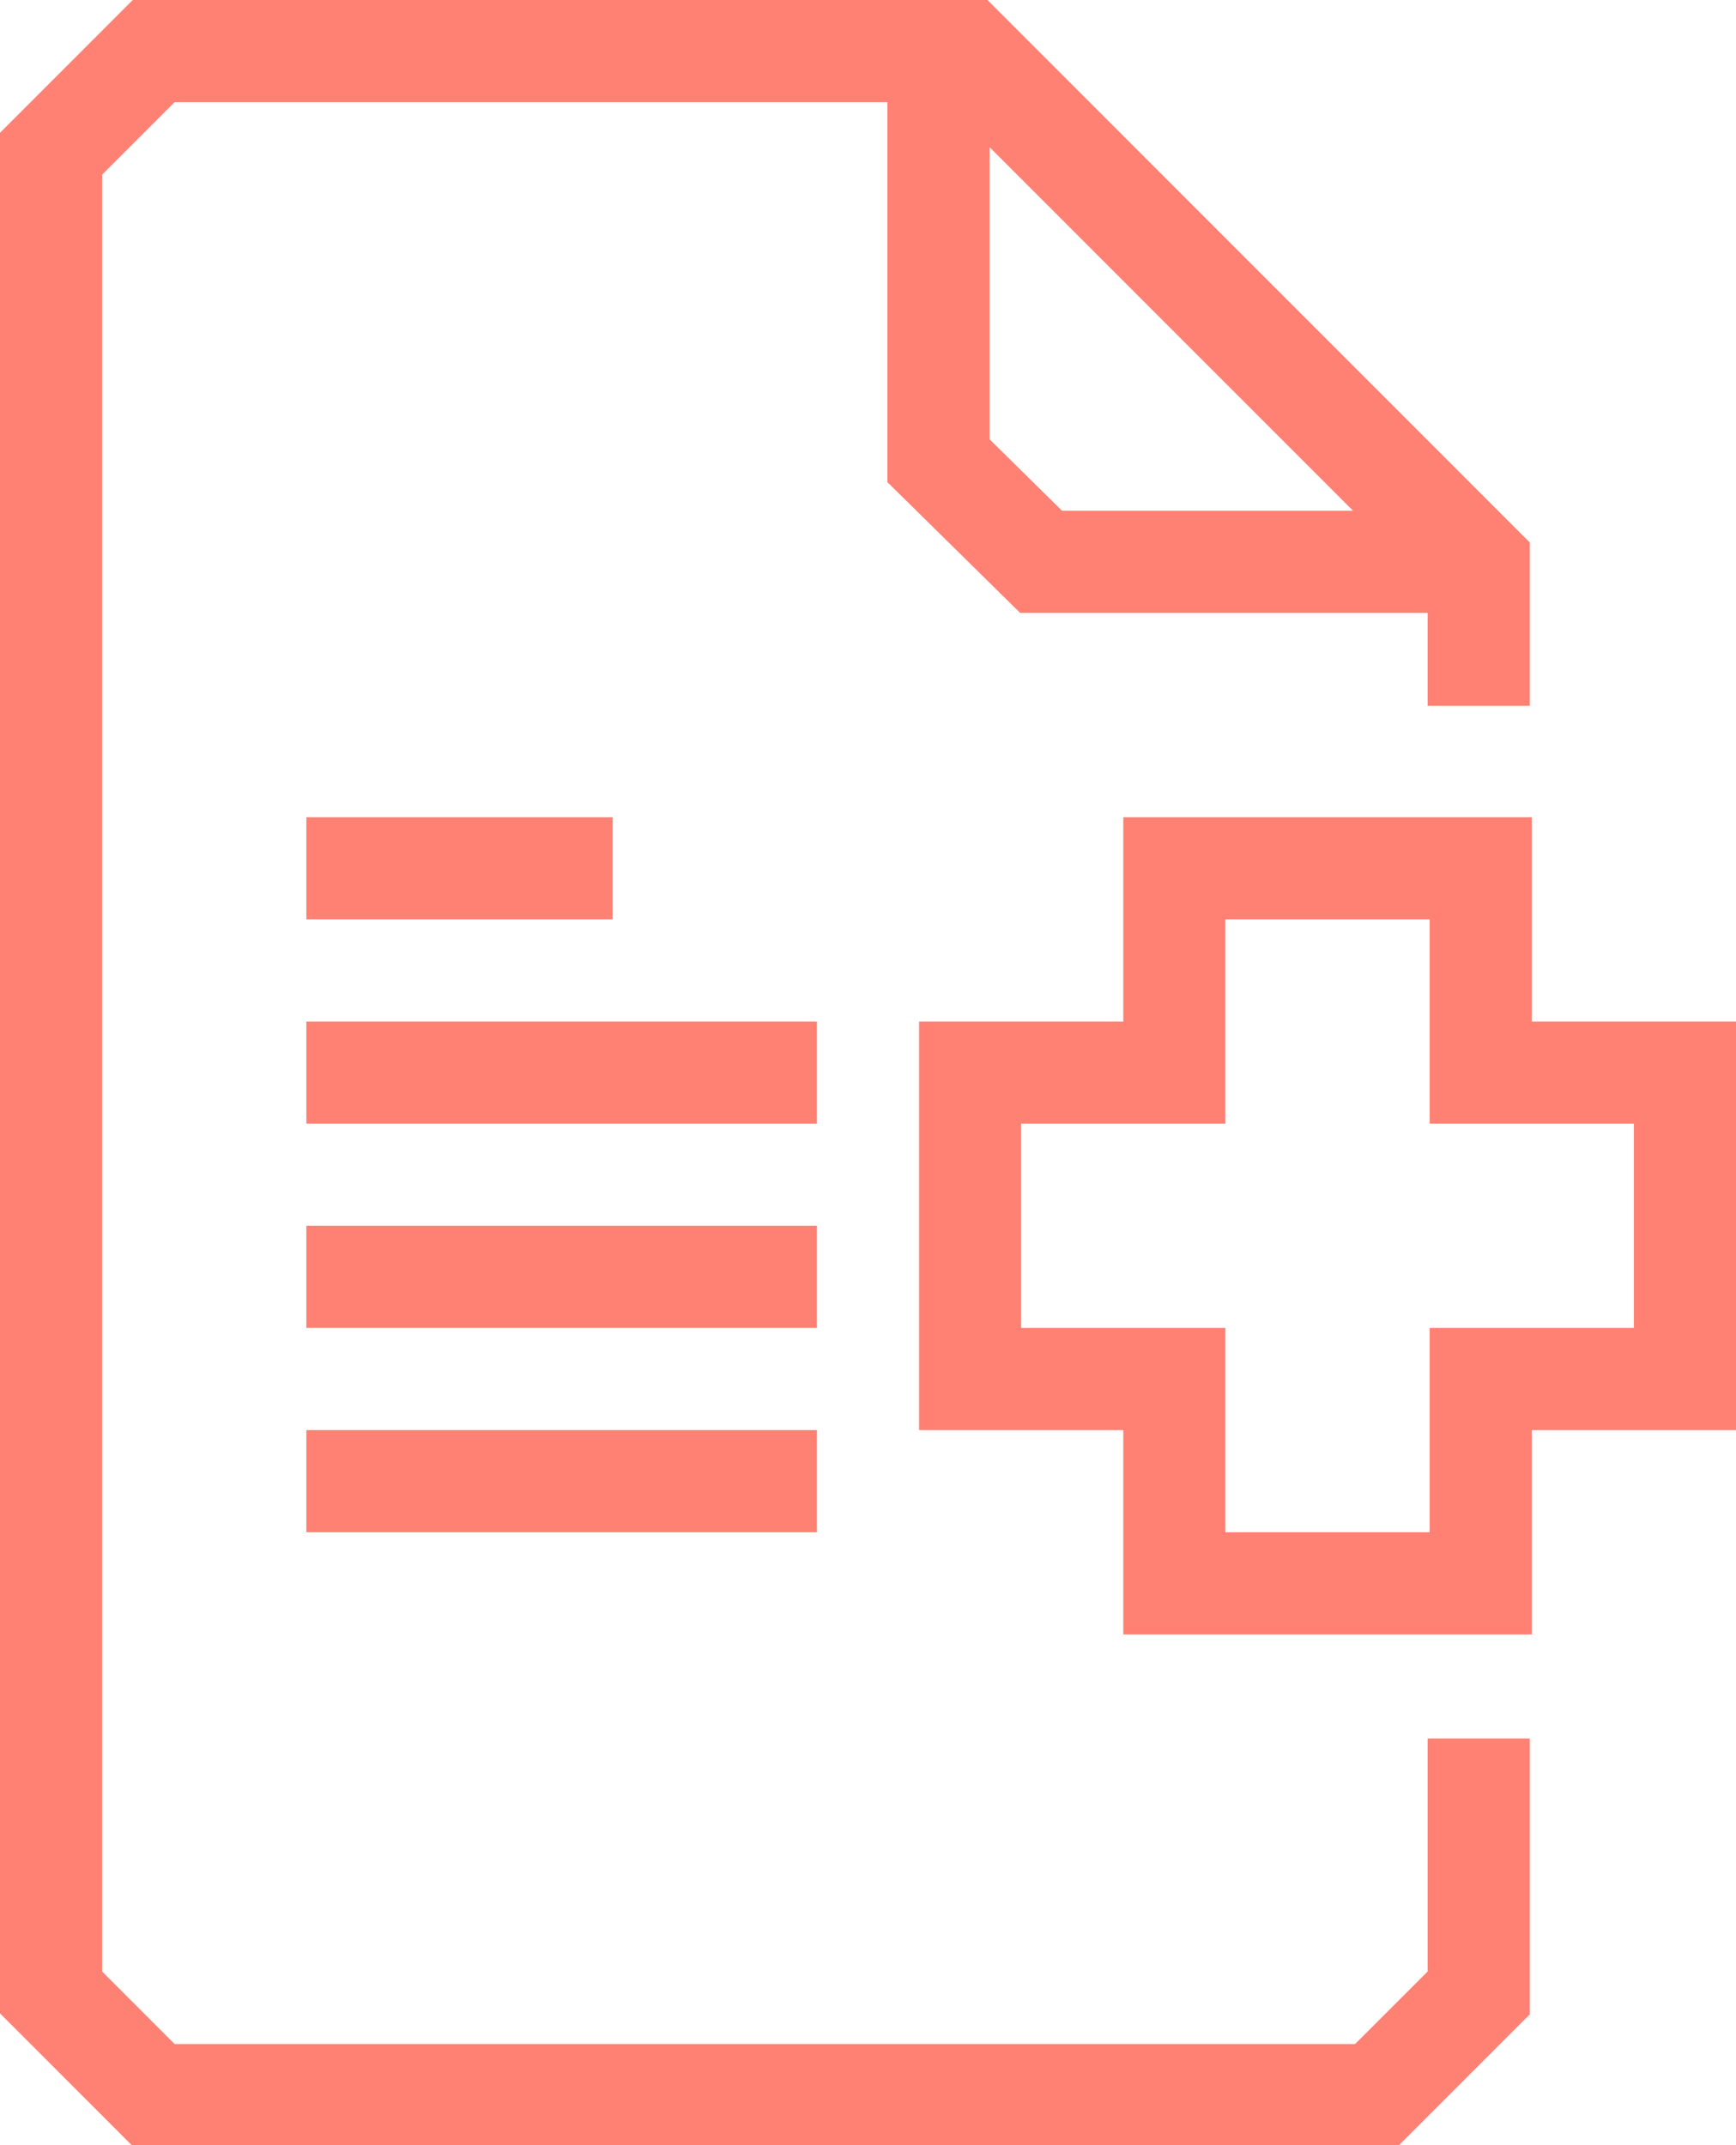
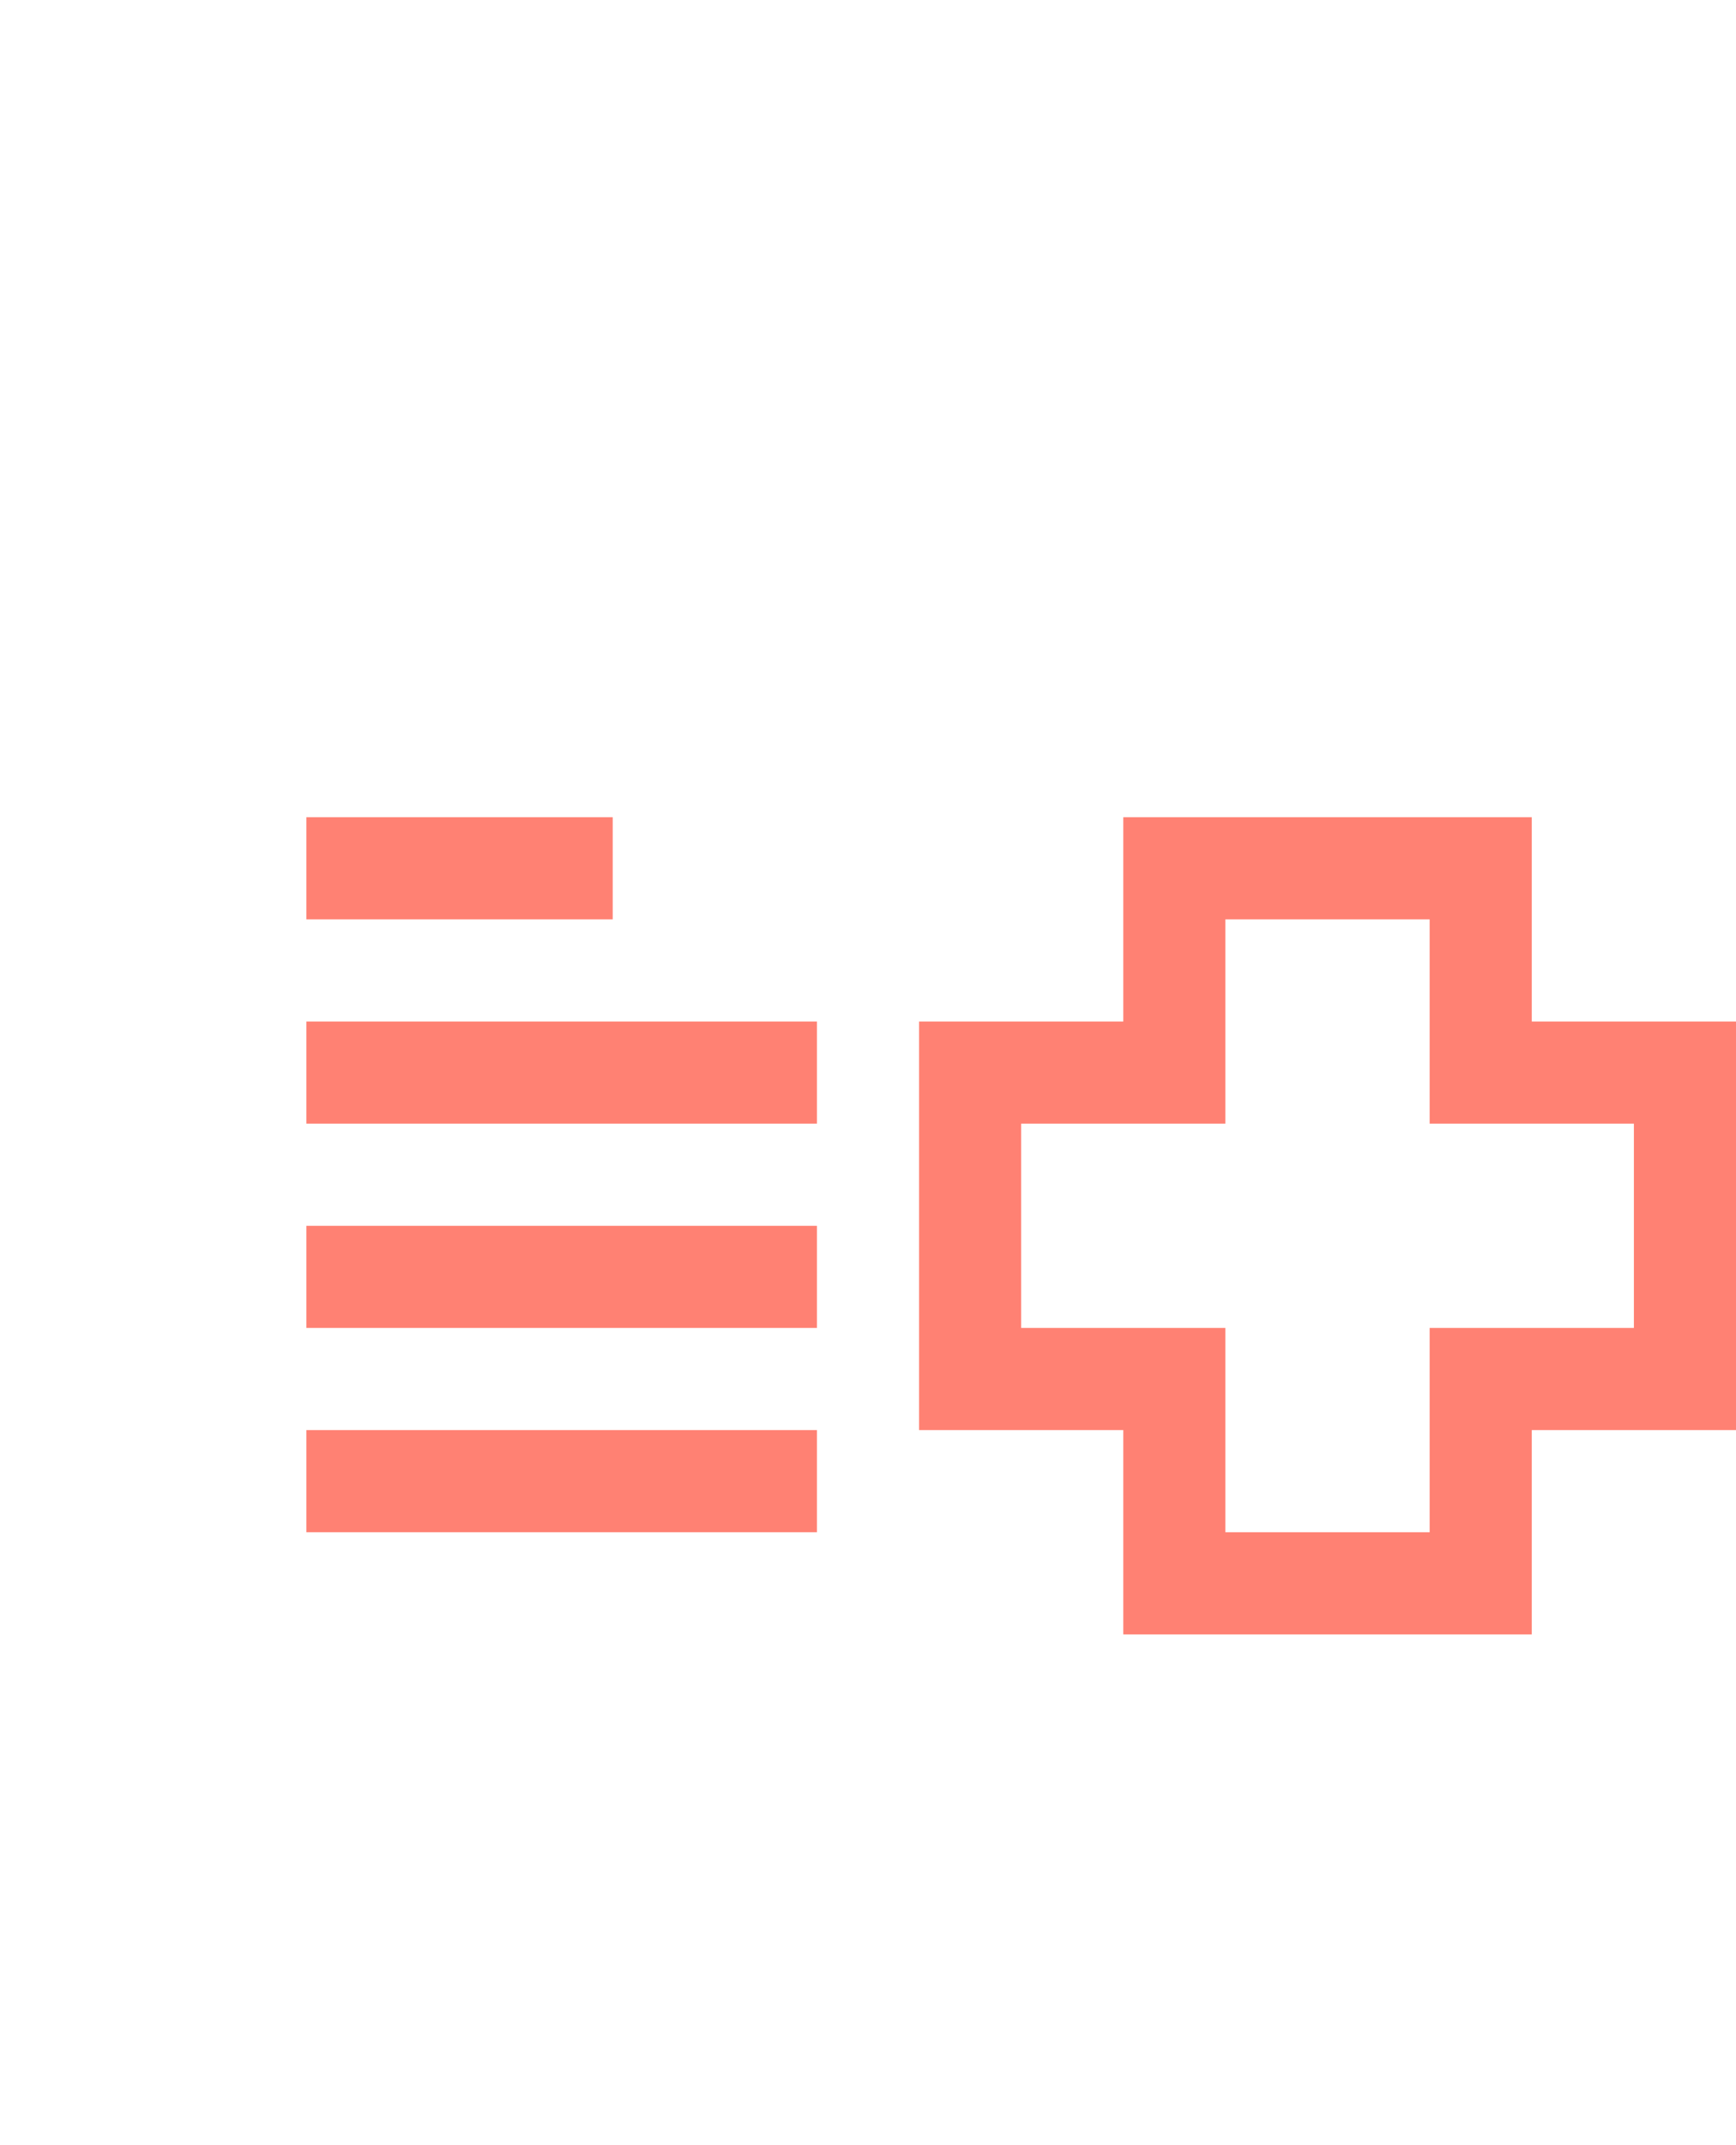
<svg xmlns="http://www.w3.org/2000/svg" id="Layer_2" viewBox="0 0 17 21">
  <defs>
    <style>.cls-1{fill:#ff8173}</style>
  </defs>
  <g id="Layer_1-2">
-     <path d="m13.98 19.3-.71.71H1.71L1 19.3V1.71L1.71 1h6.98v3.72L9.99 6h3.99v.91h1v-1.6L9.67 0H1.3L0 1.3v18.41l1.3 1.3h12.39l1.29-1.29v-2.7h-1zM9.69 4.31V1.44L13.25 5H10.4l-.71-.7Z" class="cls-1" />
    <path d="M3 8h3v1H3zm0 2h5v1H3zm0 2h5v1H3zm0 2h5v1H3zm12-4V8h-4v2H9v4h2v2h4v-2h2v-4zm1 3h-2v2h-2v-2h-2v-2h2V9h2v2h2z" class="cls-1" />
  </g>
</svg>